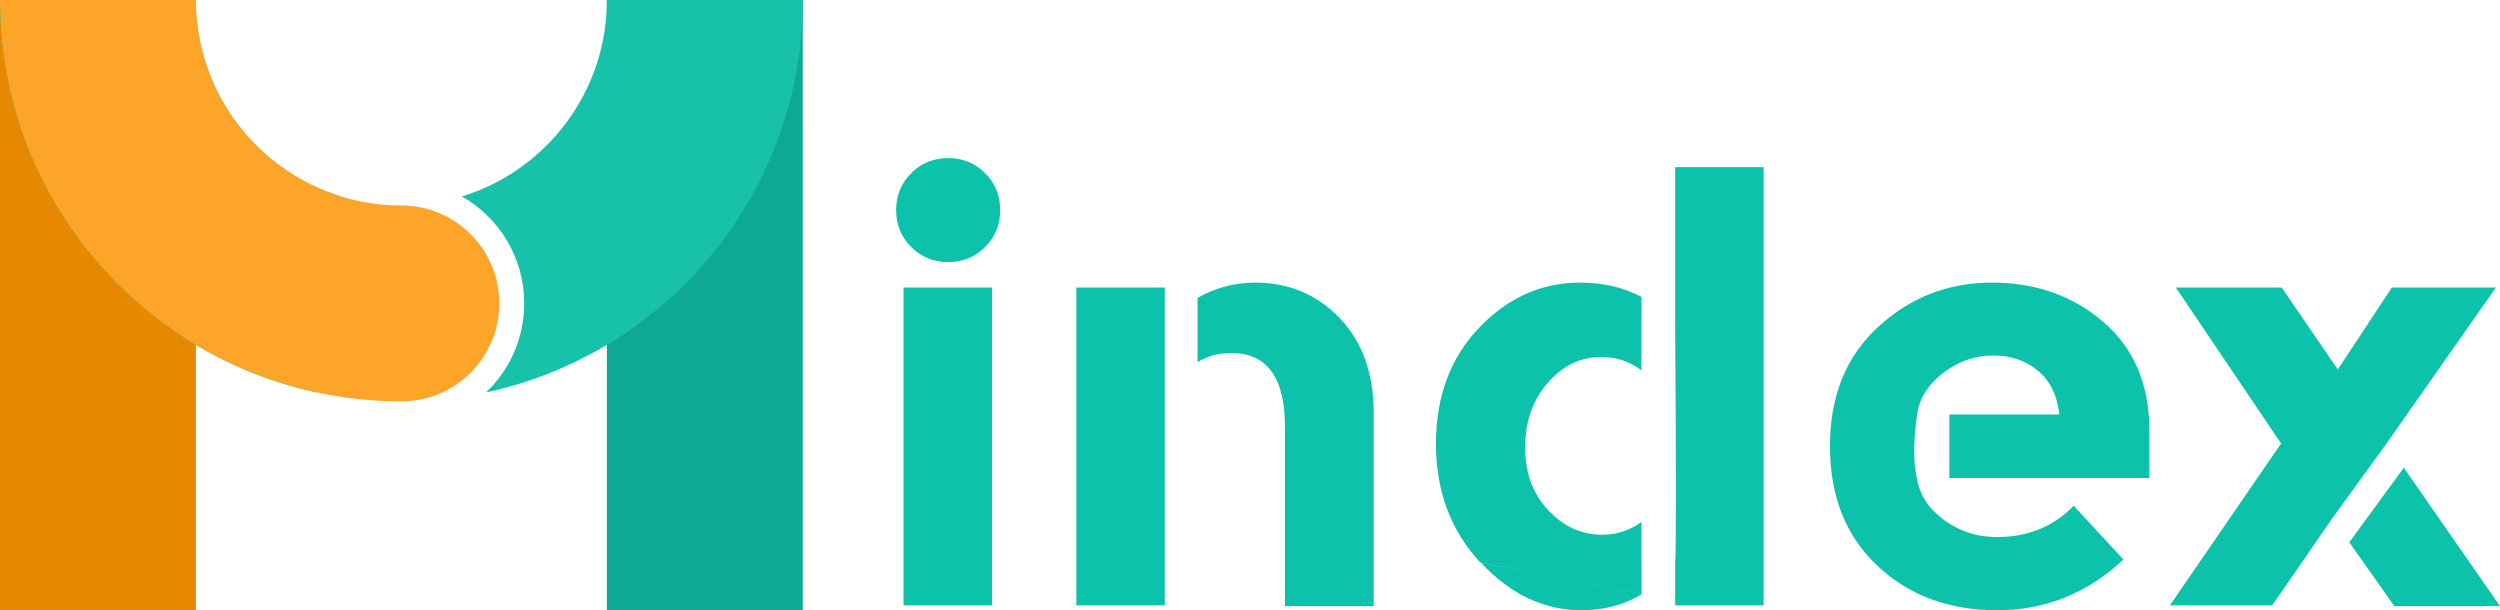
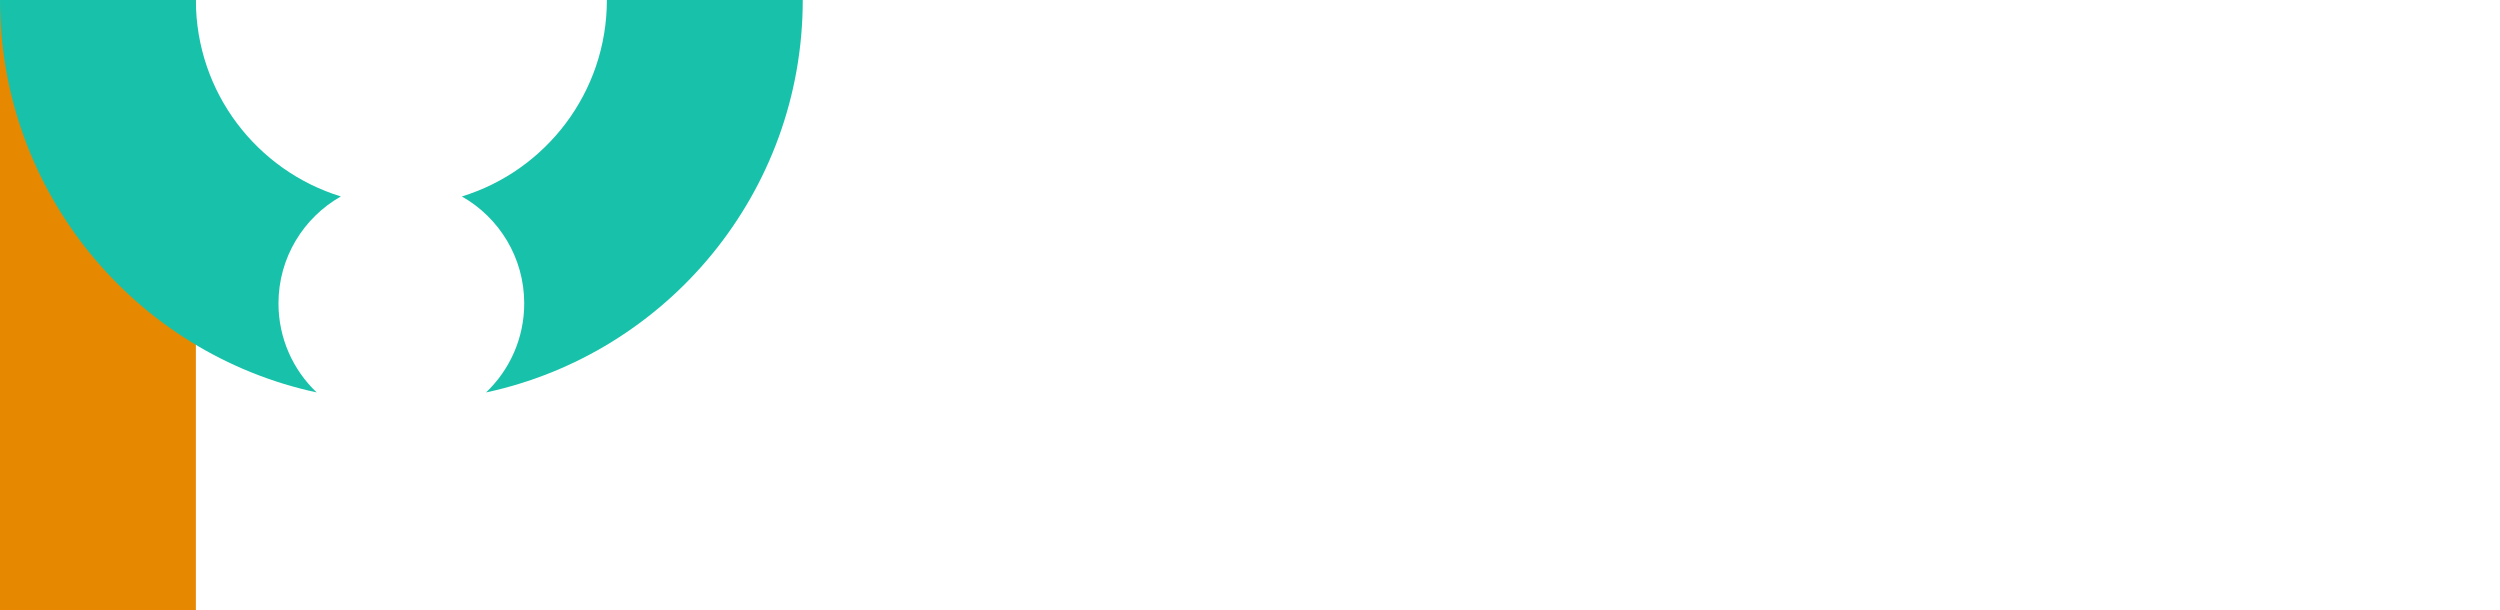
<svg xmlns="http://www.w3.org/2000/svg" width="3052px" height="745px" viewBox="0 0 3052 745" version="1.1">
  <title>Group</title>
  <desc>Created with Sketch.</desc>
  <defs />
  <g id="Page-1" stroke="none" stroke-width="1" fill="none" fill-rule="evenodd">
    <g id="Mindex-logo">
      <g id="Group">
        <rect id="Rectangle" fill="#E68800" x="0" y="0" width="239.12" height="744.8" />
-         <rect id="Rectangle" fill="#0DA993" x="740.88" y="0" width="239.12" height="744.8" />
        <path d="M386.552,479.06 C165.612,431.578 0,235.129 0,-7.44544392e-14 C133.569,1.89050057e-13 900.726,6.4811937e-14 980,-7.44544392e-14 C980,235.158 814.347,431.625 593.367,479.077 C622.075,451.753 639.969,413.171 639.969,370.409 C639.969,314.426 609.301,265.607 563.849,239.835 C666.364,208.306 740.88,112.855 740.88,9.97704247e-14 C740.88,3.01372366e-14 239.12,8.67884601e-15 239.12,9.97704247e-14 C239.12,112.84 313.617,208.281 416.111,239.822 C370.647,265.591 339.969,314.417 339.969,370.409 C339.969,413.161 357.855,451.737 386.552,479.06 Z" id="Oval" fill="#18C2AA" />
-         <path d="M490,250.88 C556.031,250.88 609.56,304.409 609.56,370.44 C609.56,436.471 556.031,490 490,490 C219.38,490 0,270.62 0,-5.68434189e-14 L489.992,9.54958703e-14 C489.992,0.624 489.992,1.247 489.992,1.871 C489.994,1.248 489.997,0.625 490,-5.68434189e-14 C361.951,-5.68434189e-14 278.324,-5.68434189e-14 239.12,-5.68434189e-14 C239.12,138.557 351.443,250.88 490,250.88 C489.998,250.88 489.996,250.879 489.994,250.878 Z" id="Oval" fill="#FCA529" />
-         <path d="M1211,739 L1103,739 L1103,351 L1211,351 L1211,739 Z M1094,256.5 C1094,238.701 1100.133,223.668 1112.401,211.401 C1124.668,199.133 1139.701,193 1157.5,193 C1175.299,193 1190.332,199.133 1202.599,211.401 C1214.867,223.668 1221,238.701 1221,256.5 C1221,274.299 1214.867,289.332 1202.599,301.599 C1190.332,313.867 1175.299,320 1157.5,320 C1139.701,320 1124.668,313.867 1112.401,301.599 C1100.133,289.332 1094,274.299 1094,256.5 Z M1422,739 L1314,739 L1314,351 L1422,351 L1422,418.479 L1422,739 Z M1462.004,363.609 C1483.969,351.203 1507.462,345 1532.485,345 C1573.431,345 1607.753,359.442 1635.452,388.327 C1663.151,417.212 1677,455.725 1677,503.867 L1677,740 L1568.614,740 L1568.614,520.475 C1568.614,460.78 1546.696,430.932 1502.86,430.932 C1487.925,430.932 1474.305,434.646 1462,442.072 M2004,362.513 C1982.133,350.838 1956.951,345 1928.989,345 C1881.866,345 1840.754,363.381 1805.652,400.144 C1770.551,436.907 1753,484.121 1753,541.788 C1753,599.455 1771.031,647.751 1807.095,686.676 L2004,725 C2003.963,693.69 2003.933,664.406 2003.911,637.146 C1989.726,647.58 1973.761,652.797 1955.675,652.797 C1930.671,652.797 1908.793,642.826 1890.04,622.882 C1871.287,602.939 1861.911,577.35 1861.911,546.113 C1861.911,514.877 1871.047,488.687 1889.319,467.542 C1907.591,446.398 1929.469,435.825 1954.954,435.825 C1973.366,435.825 1989.592,441.281 2003.862,452.192 C2003.887,396.943 2003.953,367.051 2004,362.513 Z M2045,394.35 L2045,204 L2153,204 L2153,739 L2045,739 L2045,687.807 C2046.283,672.042 2046.283,574.223 2045,394.35 Z M2005,725.069 C1983.238,738.356 1958.306,745 1931.035,745 C1885.092,745 1844.081,725.667 1808,687 M2592.222,683.018 C2548.407,724.34 2497.01,745 2438.028,745 C2379.046,745 2330.296,726.862 2291.778,690.586 C2253.259,654.309 2234,605.661 2234,544.64 C2234,483.618 2253.62,435.09 2292.861,399.054 C2332.102,363.018 2378.444,345 2431.889,345 C2485.334,345 2530.713,361.096 2568.028,393.288 C2605.343,425.481 2624,469.684 2624,525.901 L2624,583.559 C2515.522,583.559 2434.151,583.559 2379.889,583.559 C2371.238,583.559 2357.667,583.56 2340.055,583.56 C2343.426,604.701 2355.333,621.997 2374.111,635.45 C2392.889,648.904 2414.074,655.631 2437.667,655.631 C2475.704,655.631 2507,642.898 2531.556,617.432 L2592.222,683.018 Z M2488.017,452.715 C2473.1,440.238 2454.936,434 2433.524,434 C2412.112,434 2392.504,440.478 2374.701,453.435 C2356.898,466.391 2343.272,483.906 2340.385,505.981 C2335.872,537.443 2335.542,563.676 2340.055,583.56 C2344.33,583.56 2357.782,583.56 2379.753,583.56 L2379.753,505.981 L2514,505.981 C2511.594,482.947 2502.933,465.192 2488.017,452.715 Z M2934.53,571 L3052,740 L2923.032,740 L2868,662.086 M2847.575,632.264 L2773.921,739 L2649,739 L2784.753,541.394 L2656.221,351 L2785.475,351 L2853.969,451.033 L2920.005,351 L3047,351 L2914,540.67" id="index" fill="#0CC2AA" />
      </g>
    </g>
  </g>
</svg>